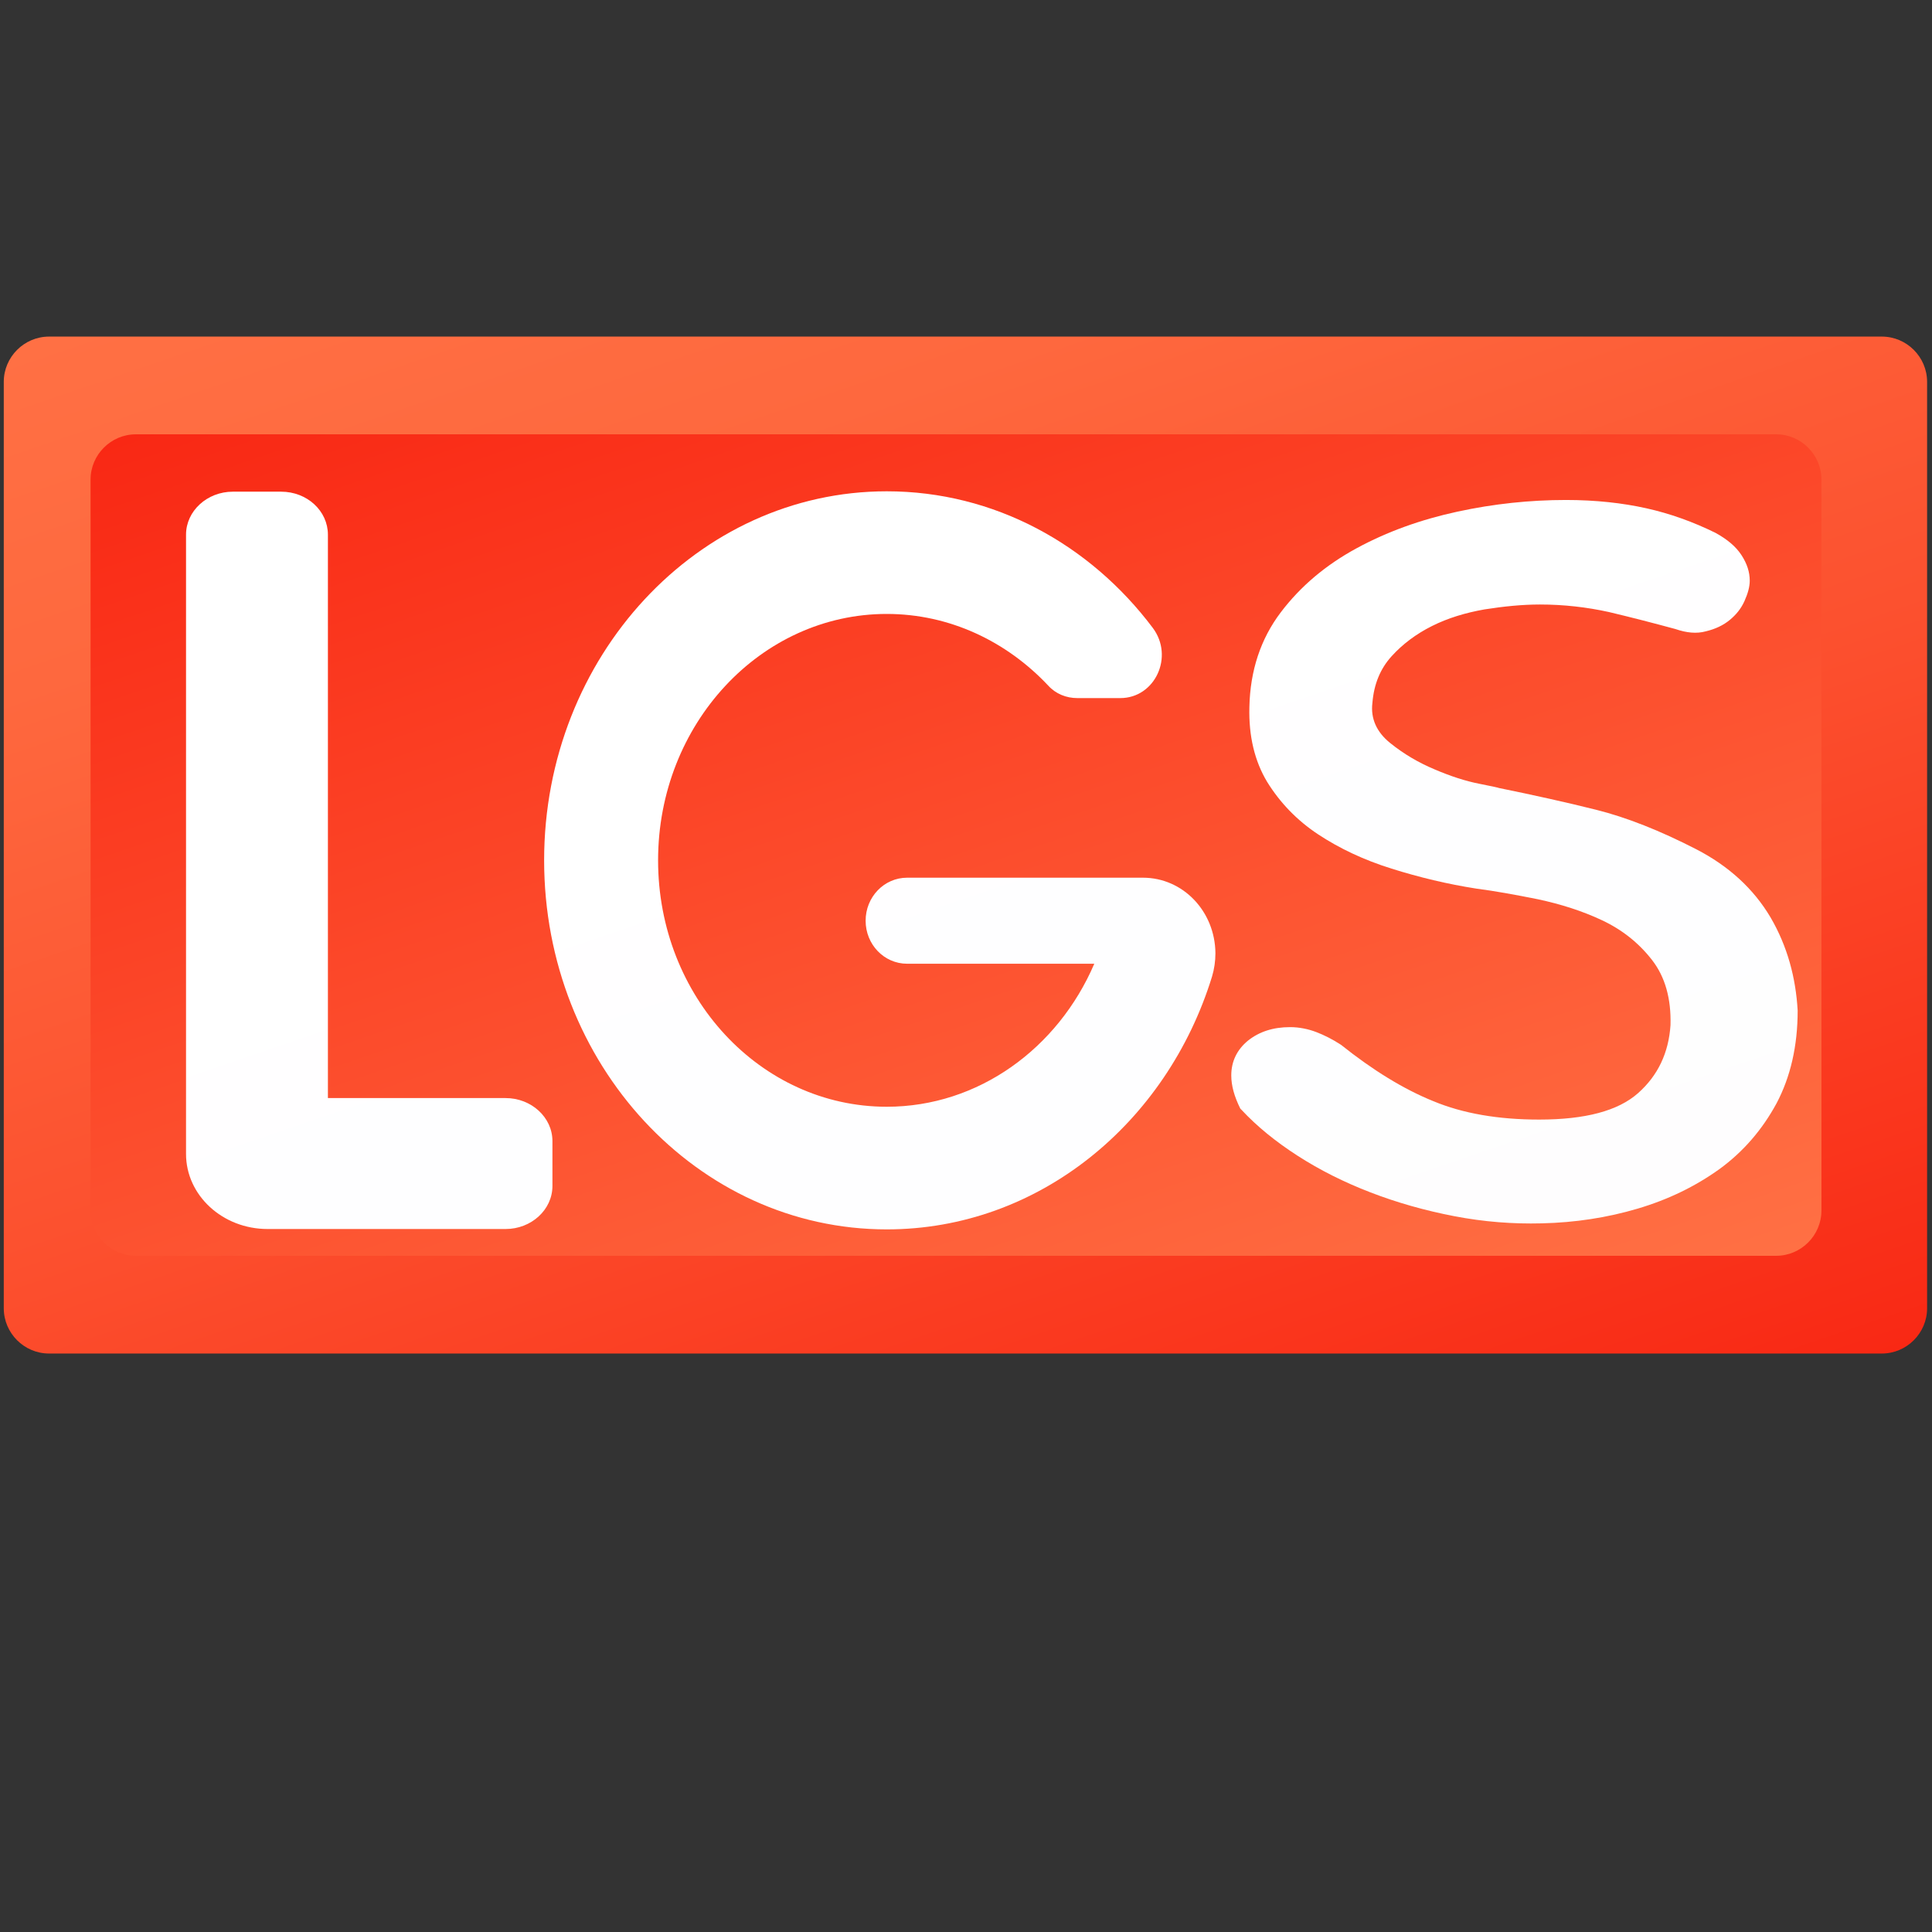
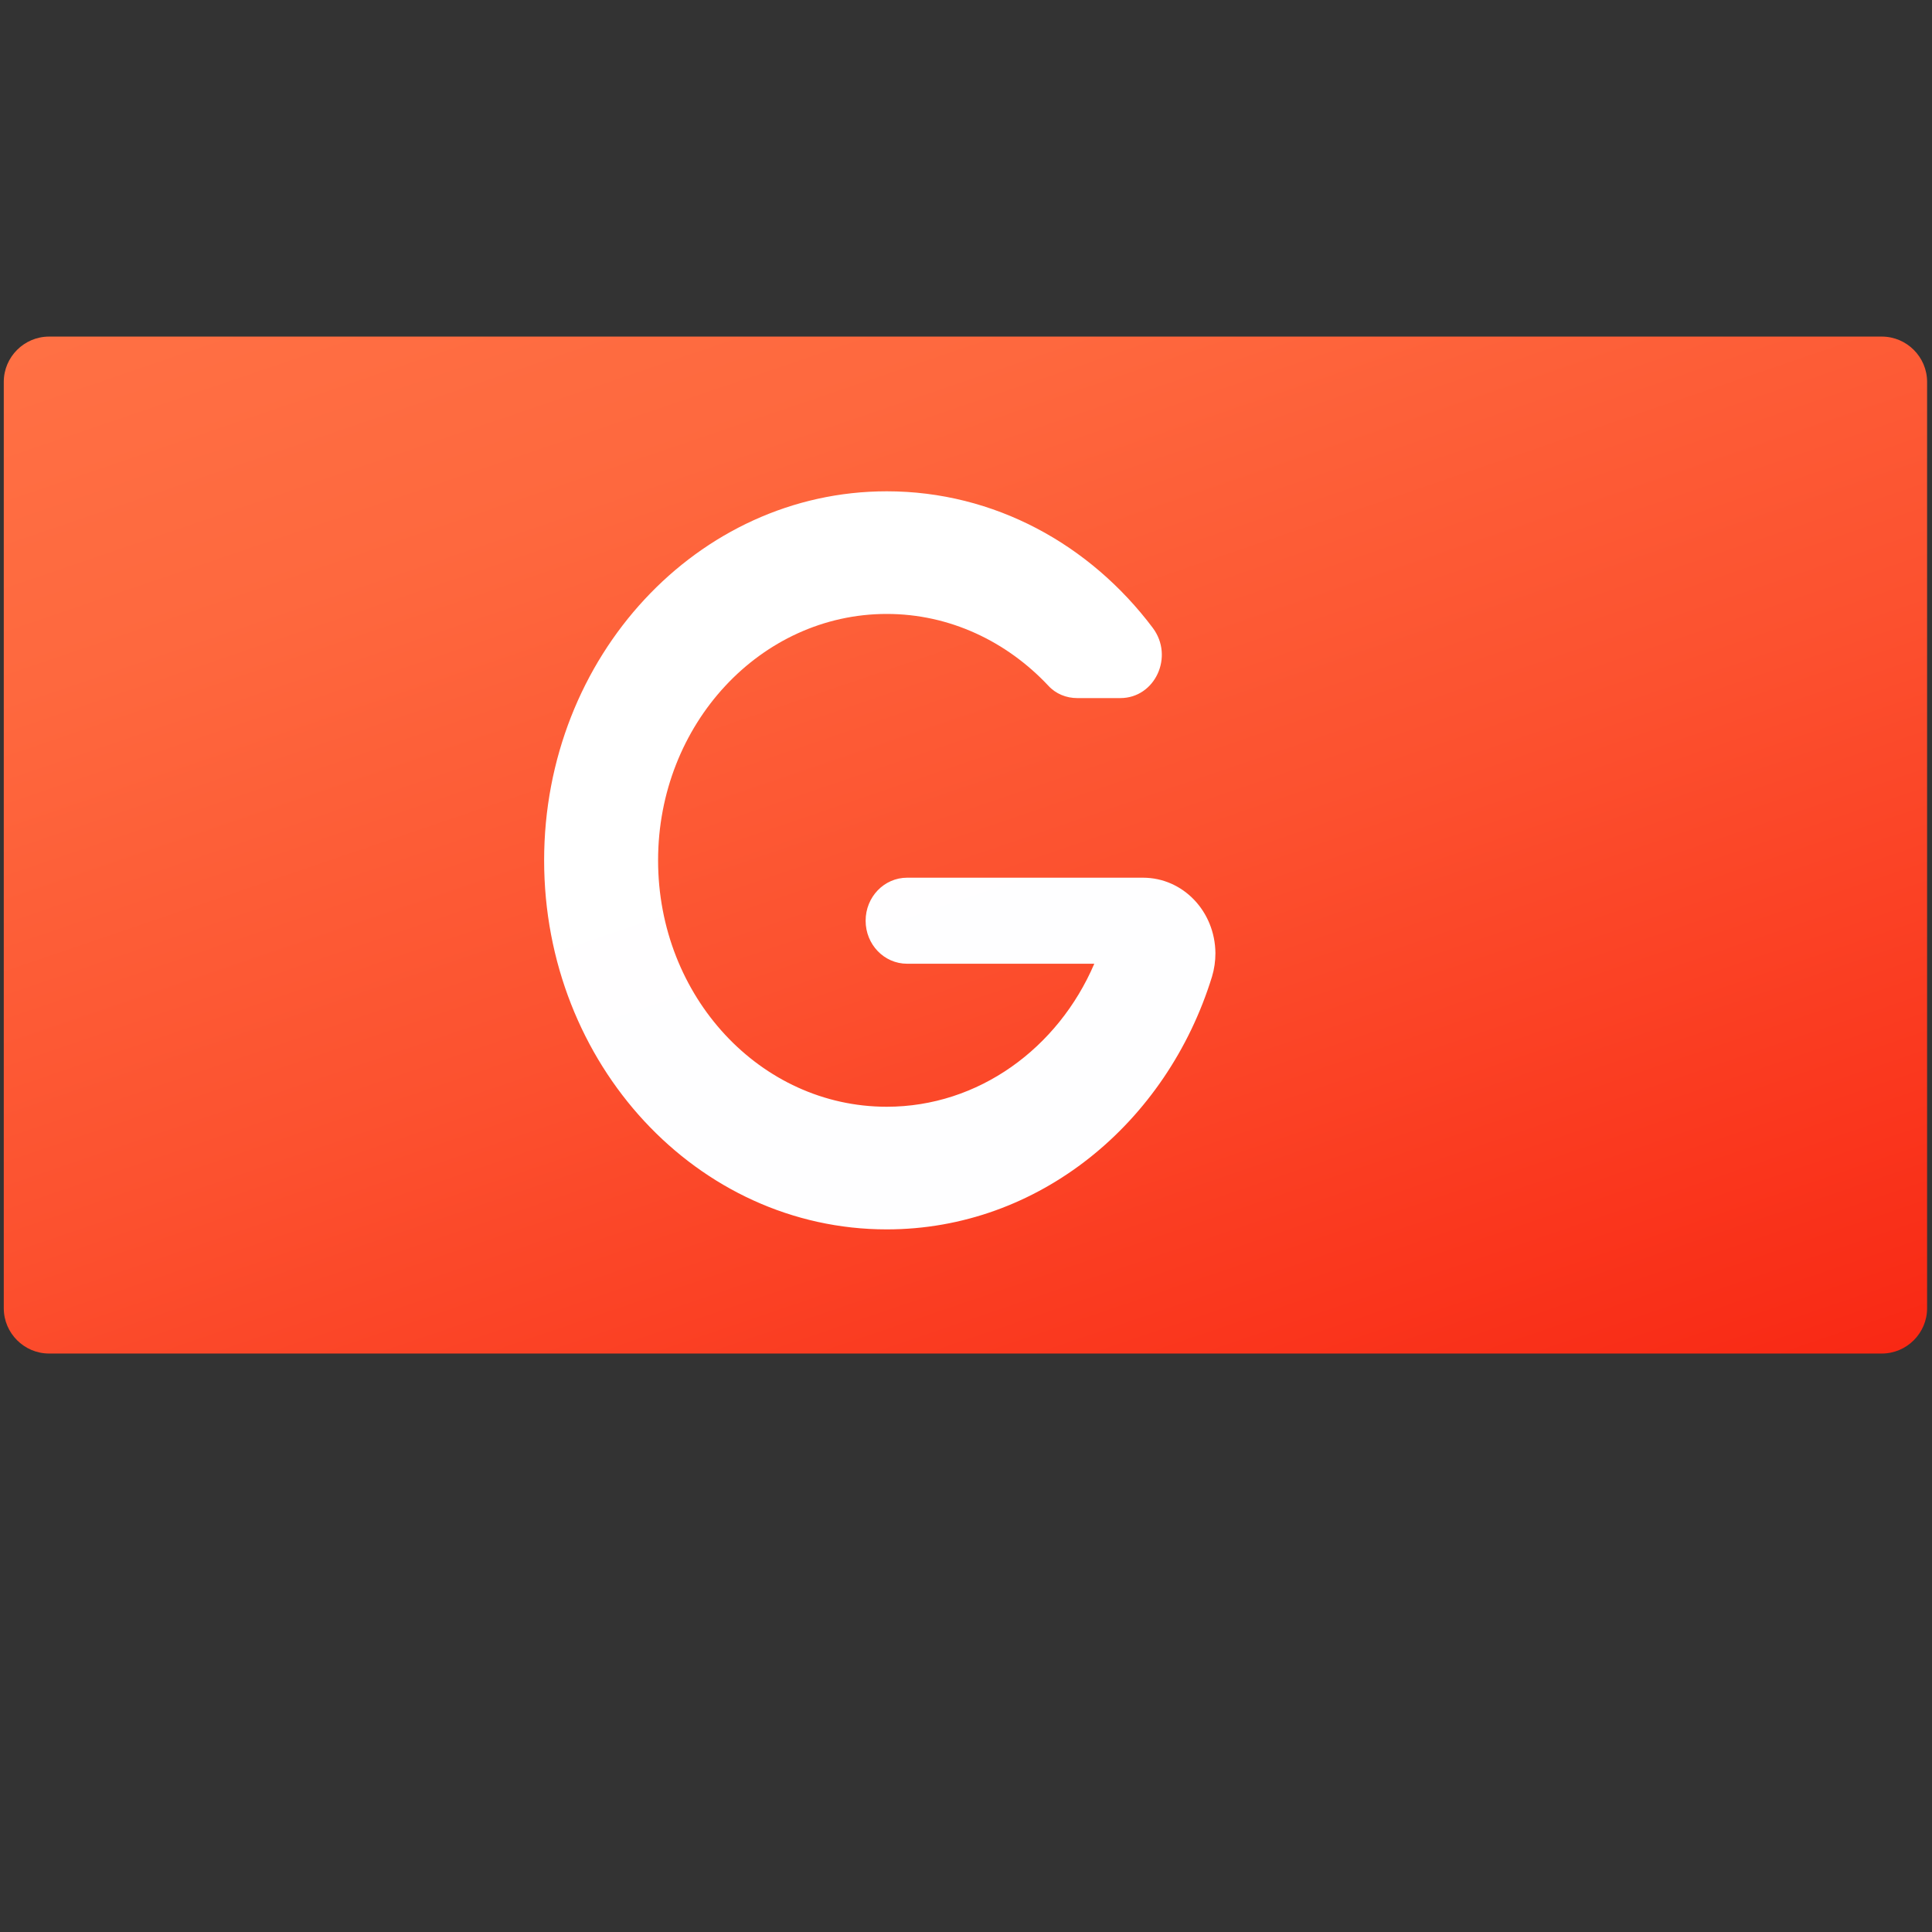
<svg xmlns="http://www.w3.org/2000/svg" version="1.1" id="Capa_1" x="0px" y="0px" viewBox="0 0 512 512" style="enable-background:new 0 0 512 512;" xml:space="preserve">
  <rect x="0" y="0" width="512" height="512" fill="#333333" stroke="none" />
  <style type="text/css">
	.st0{fill:url(#SVGID_1_);}
	.st1{fill:url(#SVGID_2_);}
	.st2{fill:url(#SVGID_3_);}
	.st3{fill:url(#SVGID_4_);}
	.st4{fill:url(#SVGID_5_);}
	.st5{fill:url(#SVGID_6_);}
</style>
  <linearGradient id="SVGID_1_" gradientUnits="userSpaceOnUse" x1="297.852" y1="881.845" x2="134.914" y2="453.469" gradientTransform="matrix(1.004 0 0 1.004 2.906 -570.347)">
    <stop offset="0" style="stop-color:#18CFFC" />
    <stop offset="1" style="stop-color:#4A98F7" />
  </linearGradient>
-   <path class="st0" d="M468.8,306.9H55.7c-21.9,0-39.7-17.7-39.7-39.7V154c0-21.9,17.7-39.7,39.7-39.7h413.1  c21.9,0,39.7,17.7,39.7,39.7v113.2C508.4,289.1,490.7,306.9,468.8,306.9z" />
  <linearGradient id="SVGID_2_" gradientUnits="userSpaceOnUse" x1="189.128" y1="28.436" x2="322.582" y2="419.503">
    <stop offset="0" style="stop-color:#FF7044" />
    <stop offset="0.211" style="stop-color:#FE683E" />
    <stop offset="0.544" style="stop-color:#FC512F" />
    <stop offset="0.954" style="stop-color:#F92D17" />
    <stop offset="1" style="stop-color:#F92814" />
  </linearGradient>
  <path class="st1" d="M498.7,358.7H13c-6.6,0-12-5.4-12-12V101.2c0-6.6,5.4-12,12-12h485.7c6.6,0,12,5.4,12,12v245.5  C510.7,353.3,505.3,358.7,498.7,358.7z" />
  <linearGradient id="SVGID_3_" gradientUnits="userSpaceOnUse" x1="197.214" y1="59.444" x2="309.505" y2="388.495">
    <stop offset="0" style="stop-color:#F92814" />
    <stop offset="1" style="stop-color:#FF7044" />
  </linearGradient>
-   <path class="st2" d="M470.7,332.8H36c-6.6,0-12-5.4-12-12V127.1c0-6.6,5.4-12,12-12h434.7c6.6,0,12,5.4,12,12v193.7  C482.7,327.4,477.3,332.8,470.7,332.8z" />
  <g>
    <linearGradient id="SVGID_4_" gradientUnits="userSpaceOnUse" x1="66.068" y1="211.673" x2="399.631" y2="1189.129">
      <stop offset="0" style="stop-color:#FFFFFF" />
      <stop offset="1" style="stop-color:#F9F7FC" />
    </linearGradient>
-     <path class="st3" d="M134,291H86.9V141.7c0-6.3-5.5-11.4-12.4-11.4H61.7c-6.8,0-12.4,5.1-12.4,11.4V291v14.8   c0,11,9.7,19.9,21.6,19.9h16H134c6.8,0,12.4-5.1,12.4-11.4v-11.9C146.4,296.1,140.8,291,134,291z" />
    <linearGradient id="SVGID_5_" gradientUnits="userSpaceOnUse" x1="210.318" y1="162.664" x2="543.825" y2="1139.956">
      <stop offset="0" style="stop-color:#FFFFFF" />
      <stop offset="1" style="stop-color:#F9F7FC" />
    </linearGradient>
    <path class="st4" d="M302.9,232.6h-62.5c-6.1,0-11,5.1-11,11.4v0c0,6.3,4.9,11.4,11,11.4H290c-9.6,22.4-30.7,37.9-55,37.9   c-33.5,0-60.6-29.2-60.6-65.3s27.2-65.3,60.6-65.3c16.7,0,31.8,7.3,42.8,19c2,2.2,4.8,3.3,7.7,3.3h11.4c9.2,0,14.3-11,8.6-18.6   c-16.6-22.1-42-36.2-70.5-36.2c-50.1,0-90.8,43.8-90.8,97.8c0,54,40.6,97.8,90.8,97.8c40.2,0,74.2-28.1,86.2-67   c0.6-2,0.9-4.1,0.9-6.2C322,241.5,313.5,232.6,302.9,232.6z" />
    <linearGradient id="SVGID_6_" gradientUnits="userSpaceOnUse" x1="357.962" y1="112.532" x2="691.495" y2="1089.899">
      <stop offset="0" style="stop-color:#FFFFFF" />
      <stop offset="1" style="stop-color:#F9F7FC" />
    </linearGradient>
-     <path class="st5" d="M469.2,243.1c-4.5-7.6-11.1-13.6-19.6-18c-9.7-5-18.6-8.5-26.6-10.5c-8-2-16.6-3.9-25.9-5.8   c0.2,0-1.5-0.4-5.1-1.1c-3.6-0.7-7.6-2-11.8-3.8c-4.3-1.8-8.2-4.1-11.8-7c-3.6-2.9-5.2-6.5-4.7-10.6c0.4-5,2.1-9.1,5.1-12.4   c2.9-3.2,6.5-5.9,10.7-8c4.2-2.1,8.8-3.5,13.9-4.4c5.1-0.8,10-1.3,14.7-1.3c6.3,0,12.4,0.7,18.3,2c5.9,1.4,11.7,2.9,17.6,4.5   c2.9,1,5.6,1.3,8.1,0.6c2.5-0.6,4.6-1.6,6.3-3c1.7-1.4,3-3,3.9-5c0.9-2,1.4-3.8,1.4-5.4c0-2.3-0.7-4.5-2.2-6.8   c-1.5-2.3-3.8-4.2-6.9-5.9c-5.9-2.9-12-5.1-18.3-6.5c-6.3-1.4-13.4-2.2-21.3-2.2c-9.5,0-19.1,1-28.8,3.1   c-9.7,2.1-18.6,5.3-26.7,9.7c-8.1,4.4-14.8,10-20.1,17c-5.3,7-8.1,15.4-8.3,25.1c-0.2,7.7,1.4,14.3,4.7,19.8   c3.4,5.5,7.9,10.2,13.5,13.9c5.6,3.7,12.1,6.8,19.5,9.1c7.3,2.3,14.8,4.1,22.5,5.3c4.7,0.6,10.2,1.6,16.2,2.8   c6.1,1.3,11.8,3.1,17.1,5.6c5.3,2.5,9.7,6,13.2,10.5c3.5,4.5,5.1,10.3,4.9,17.3c-0.5,7.3-3.3,13.3-8.6,18c-5.3,4.7-14,7-26.2,7   c-10.8,0-20.2-1.6-28.1-4.9c-7.9-3.2-16-8.2-24.4-14.9c-2.3-1.5-4.5-2.6-6.6-3.4c-2.1-0.8-4.5-1.3-6.9-1.3c-4.5,0-8.2,1.2-11.2,3.6   c-2.9,2.4-4.4,5.5-4.4,9.2c0,2.7,0.8,5.6,2.4,8.8l0.3,0.3c4.1,4.4,9,8.4,14.9,12.2c5.9,3.8,12.3,7,19.3,9.7   c7,2.7,14.4,4.8,22.2,6.3c7.8,1.5,15.5,2.1,23.2,1.9c8.8-0.2,17.3-1.5,25.4-3.9c8.1-2.4,15.3-5.9,21.7-10.5   c6.3-4.6,11.3-10.4,15.1-17.4c3.7-7,5.6-15.2,5.6-24.6C475.9,259.1,473.7,250.8,469.2,243.1z" />
  </g>
</svg>